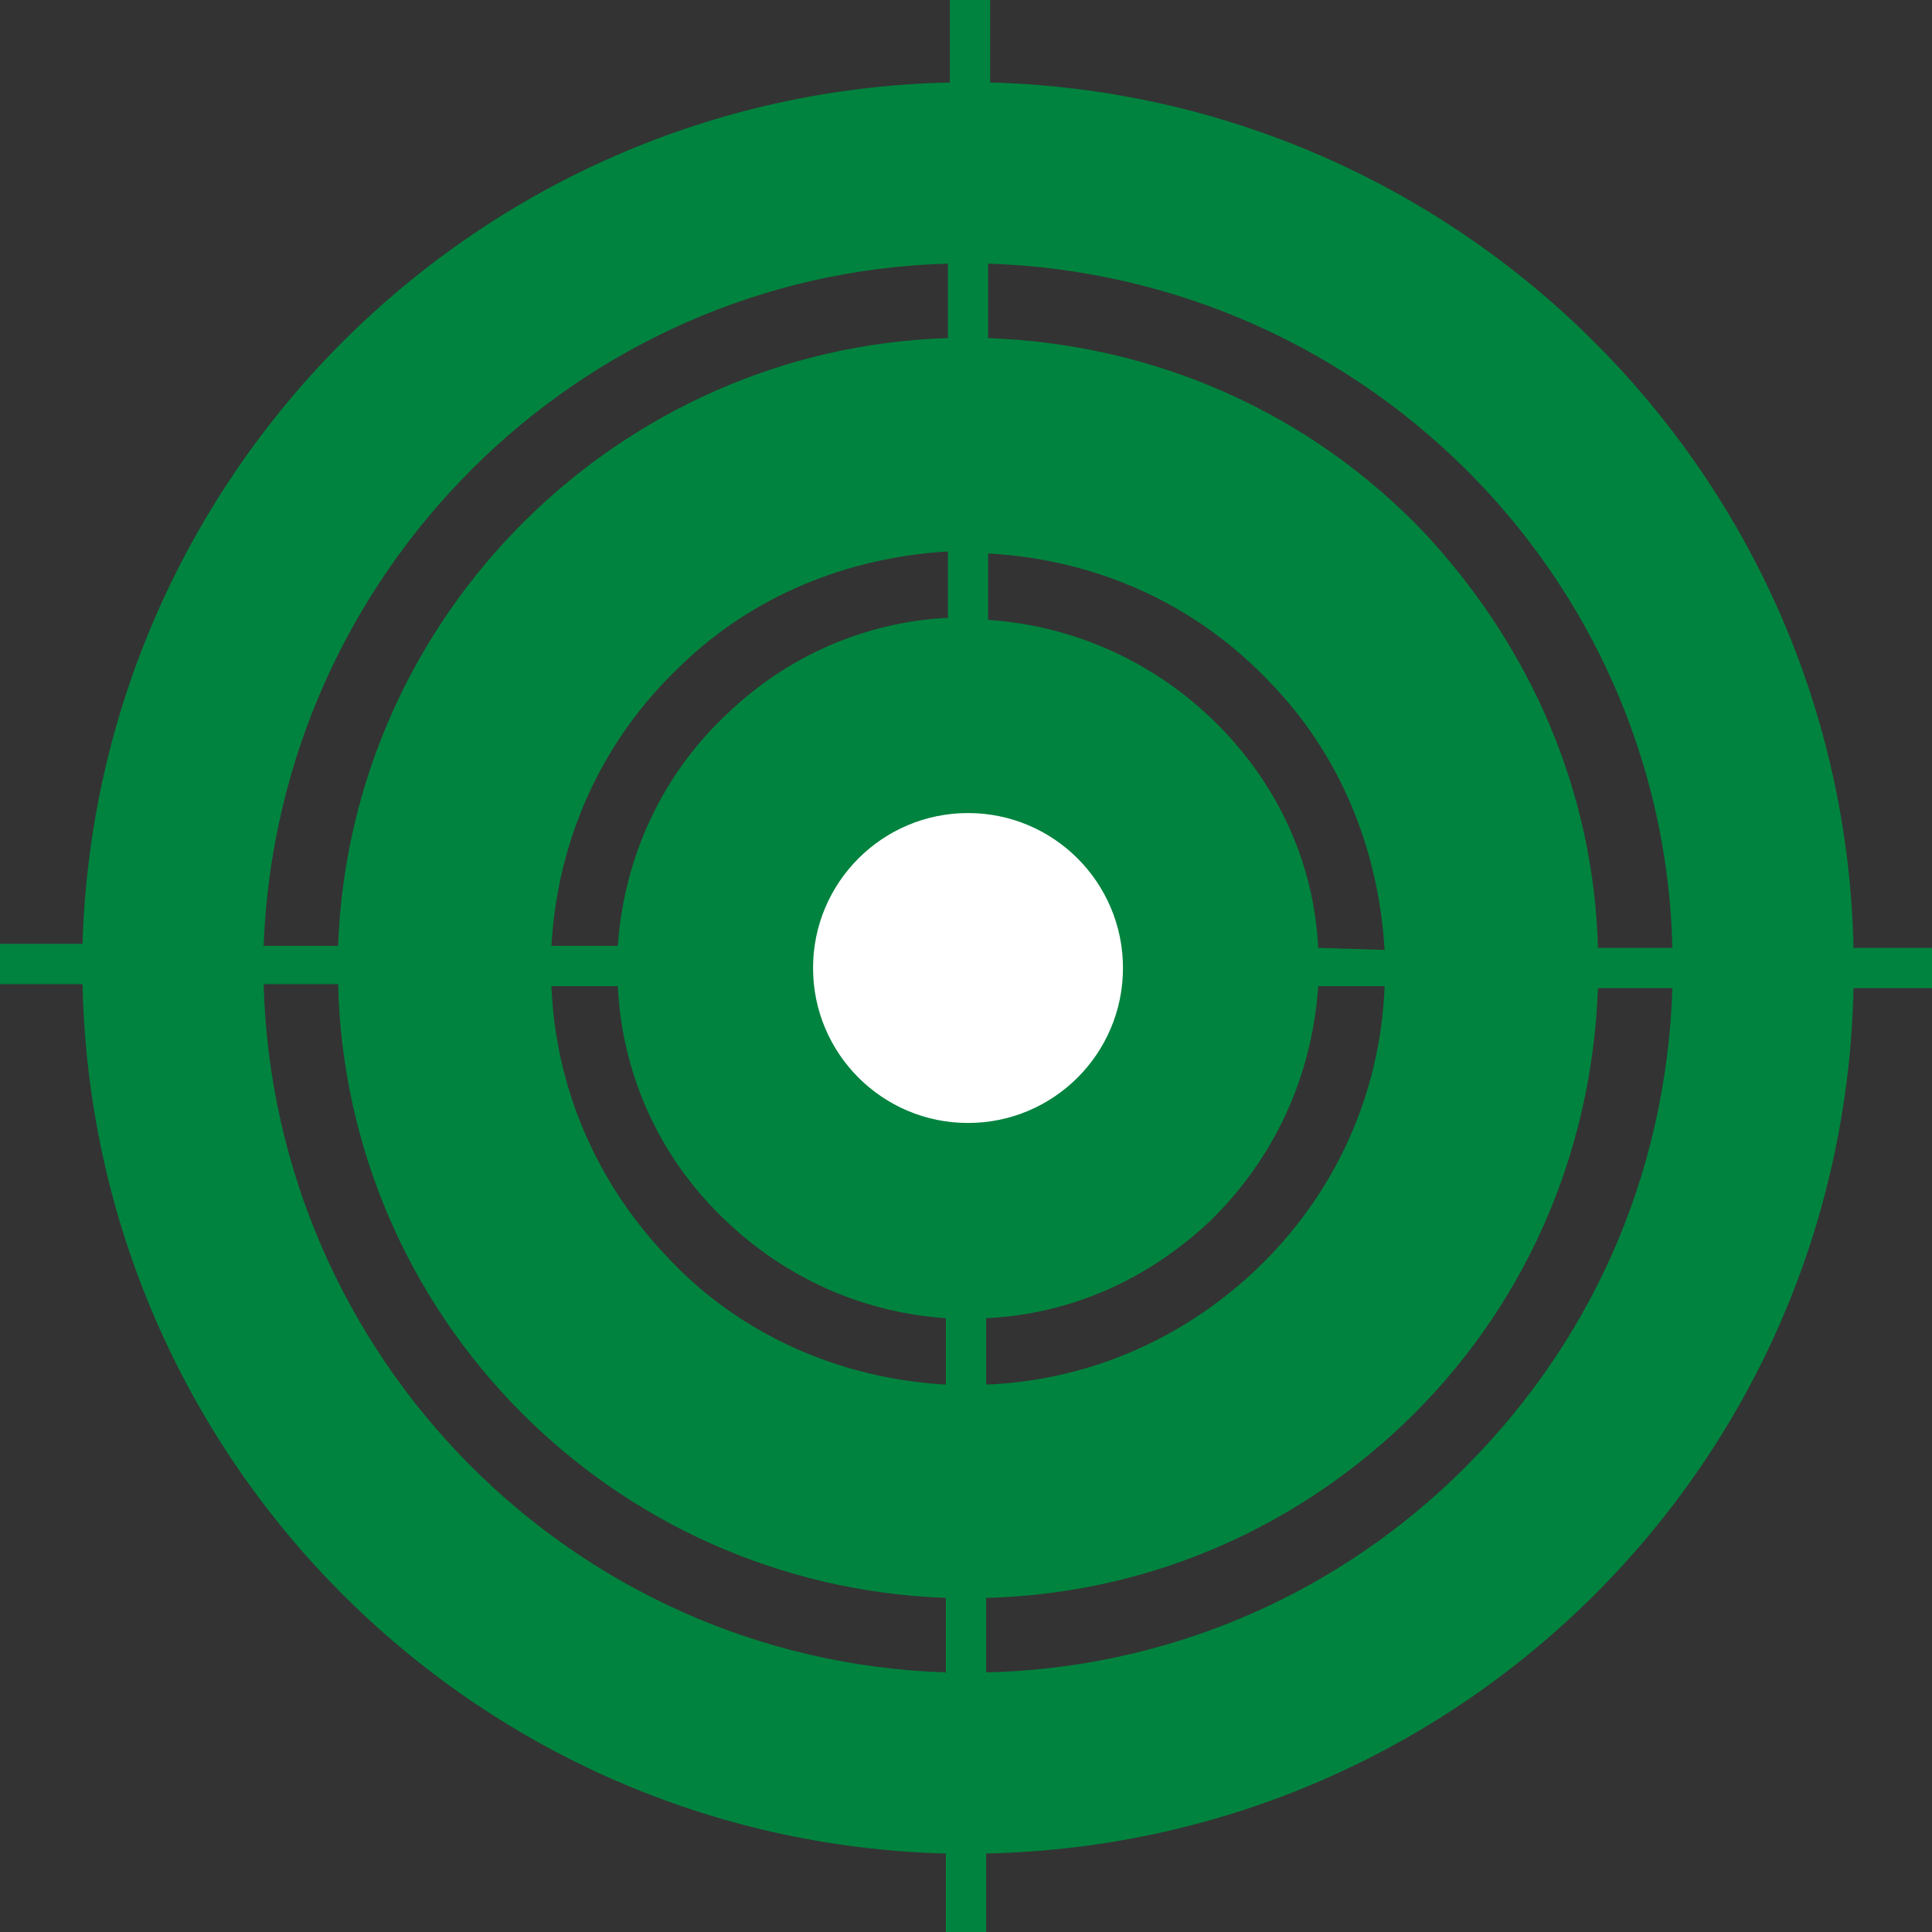
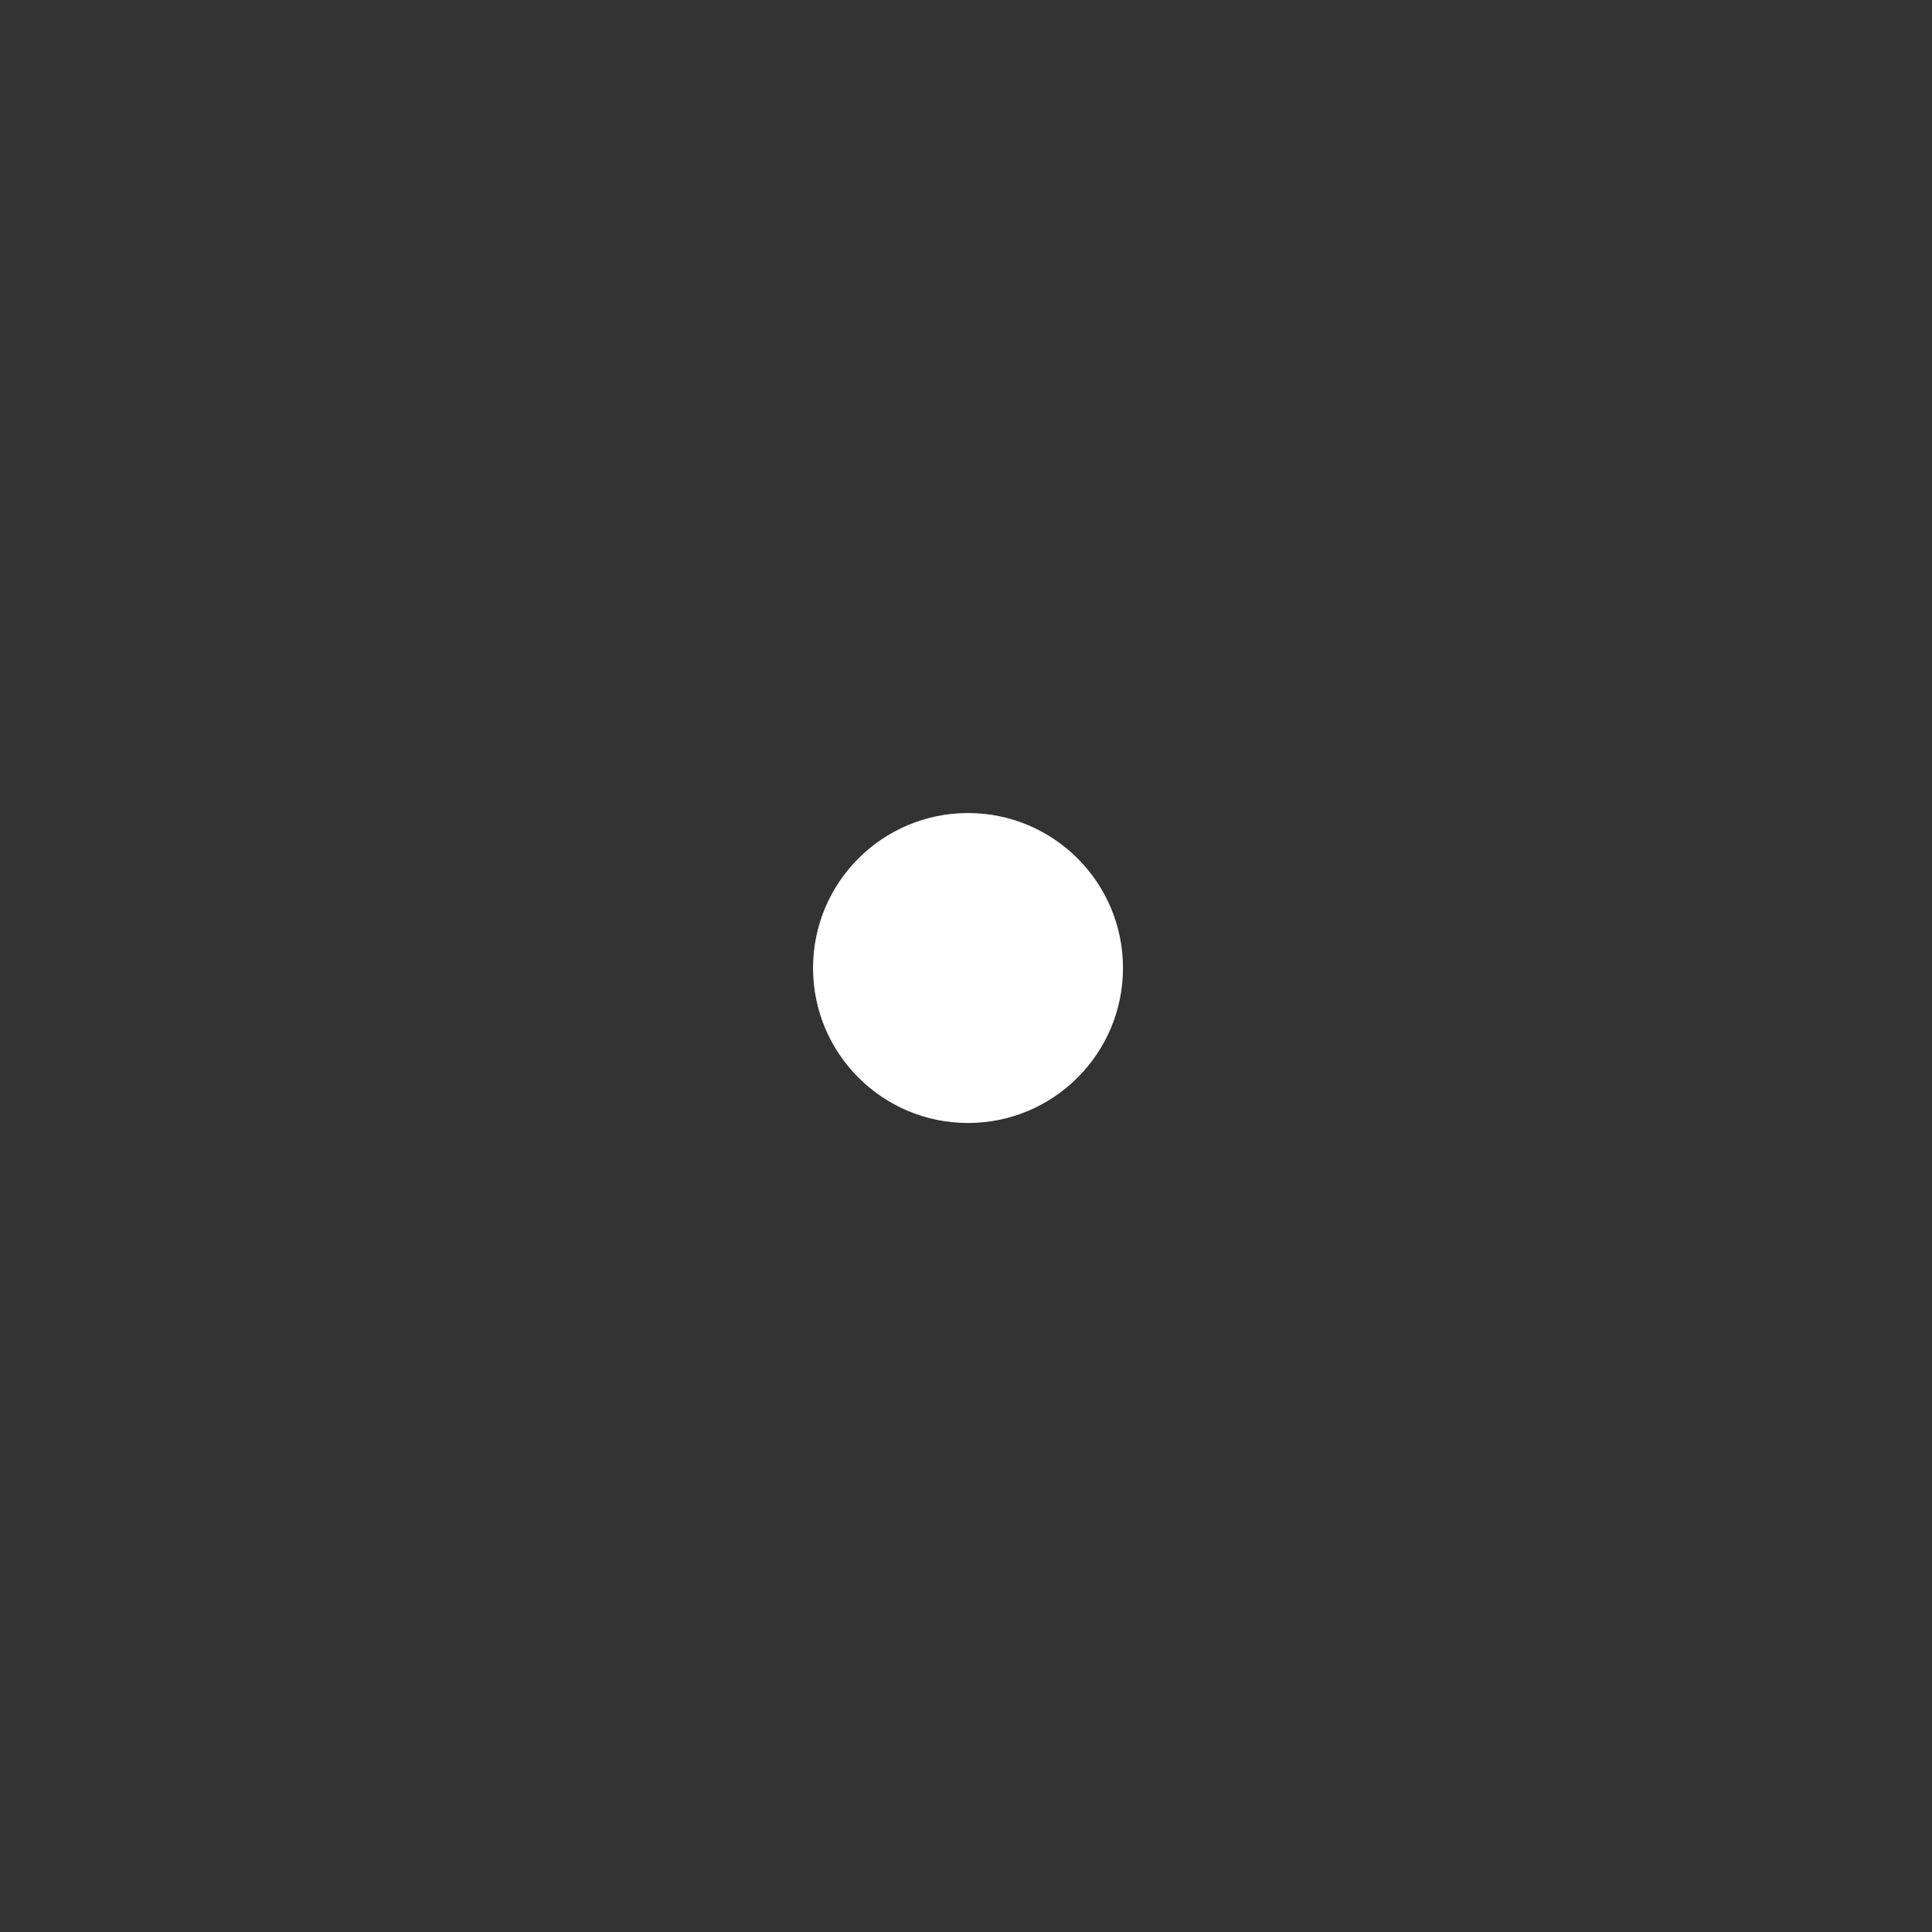
<svg xmlns="http://www.w3.org/2000/svg" version="1.1" x="0px" y="0px" viewBox="0 0 96 96" style="enable-background:new 0 0 96 96;" xml:space="preserve">
  <rect x="0" y="0" width="96" height="96" fill="#333333" stroke="none" />
  <style type="text/css">
	.st0{fill:#00833E;}
	.st1{fill-rule:evenodd;clip-rule:evenodd;fill:#FFFFFF;}
	.st2{display:none;}
	.st3{display:inline;}
</style>
  <g id="Shadow_x5F_Corner">
</g>
  <g id="Icon">
-     <path class="st0" d="M96.1,47.1l-4,0c-0.5-23.5-19.5-42.4-42.9-43l0-4.1l-2,0l0,4.1C23.7,4.6,4.8,23.5,4.1,46.9l-4.1,0l0,2l4.1,0   C4.6,72.5,23.5,91.5,47,92.1l0,3.9l2,0l0-3.9c23.6-0.5,42.6-19.4,43.1-43l4,0L96.1,47.1z M73.5,24c6,6.3,9.4,14.5,9.6,23.1l-3.7,0   c-0.2-7.7-3.3-14.9-8.6-20.6c-5.7-6-13.4-9.4-21.7-9.7l0-3.7C58.4,13.4,67.1,17.3,73.5,24z M47.1,30.7c-4.1,0.2-8,1.9-11,4.8   c-3.2,3-5.1,7.1-5.4,11.5l-3.3,0c0.3-5.3,2.5-10.2,6.4-13.9c3.6-3.5,8.3-5.4,13.3-5.7L47.1,30.7z M30.7,49   c0.2,4.2,1.9,8.1,4.8,11.1c3.1,3.2,7.1,5.1,11.5,5.4l0,3.3c-5.3-0.3-10.3-2.5-13.9-6.4c-3.5-3.7-5.5-8.4-5.7-13.4L30.7,49z    M49,65.5c4.2-0.2,8-1.9,11.1-4.8c3.2-3.1,5.1-7.2,5.4-11.7l3.3,0c-0.2,5.4-2.5,10.4-6.4,14.1c-3.7,3.5-8.4,5.5-13.4,5.7L49,65.5z    M65.5,47.1c-0.2-4.1-1.9-7.9-4.8-10.9c-3.1-3.2-7.2-5.1-11.6-5.4l0-3.3c5.4,0.3,10.3,2.5,14,6.4c3.5,3.6,5.4,8.3,5.7,13.3   L65.5,47.1z M47.1,13.1l0,3.7C30.8,17.3,17.4,30.5,16.8,47l-3.7,0C13.8,28.4,28.8,13.6,47.1,13.1z M13.1,48.9l3.7,0   C17.2,65.4,30.4,78.8,47,79.4l0,3.7C28.4,82.5,13.6,67.4,13.1,48.9z M72.2,73.5c-6.3,6-14.5,9.4-23.2,9.6l0-3.7   c7.7-0.2,15-3.2,20.7-8.6c6-5.7,9.4-13.4,9.7-21.7l3.7,0C82.8,58.4,79,67,72.2,73.5z" />
    <circle class="st1" cx="48.1" cy="48.1" r="7.7" />
  </g>
  <g id="Keyshapes" class="st2">
    <g class="st3">
	</g>
  </g>
</svg>